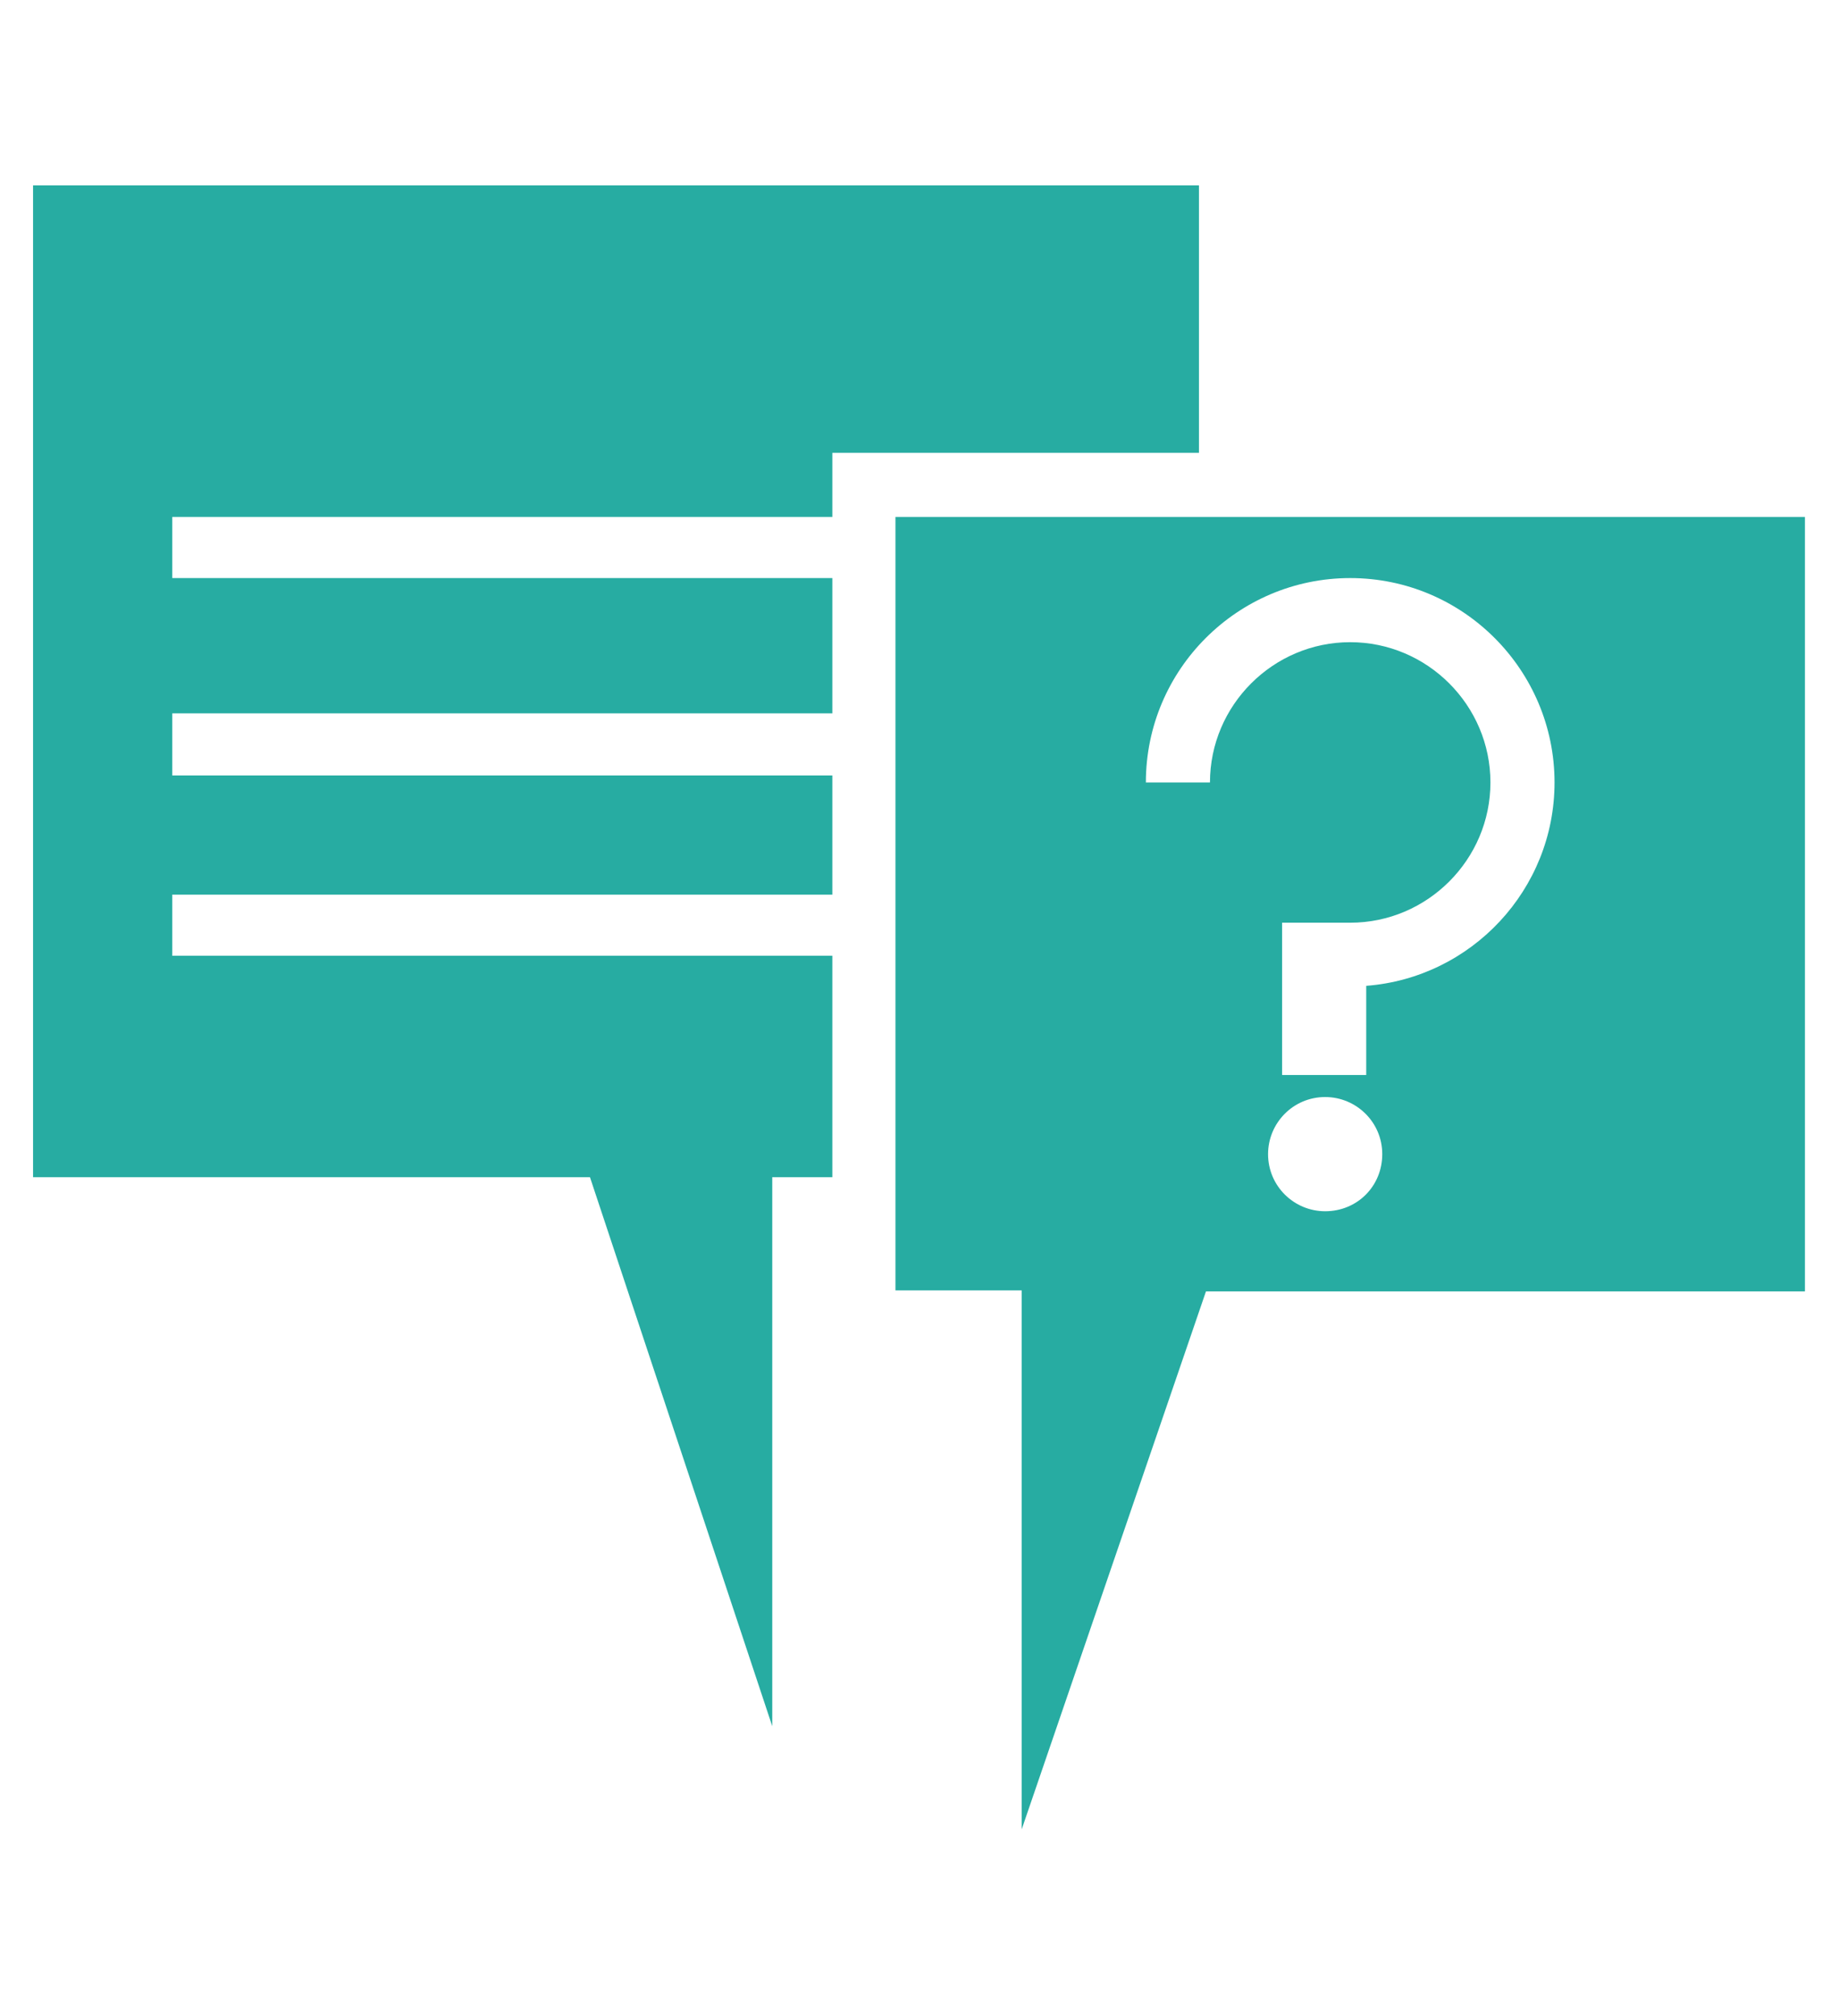
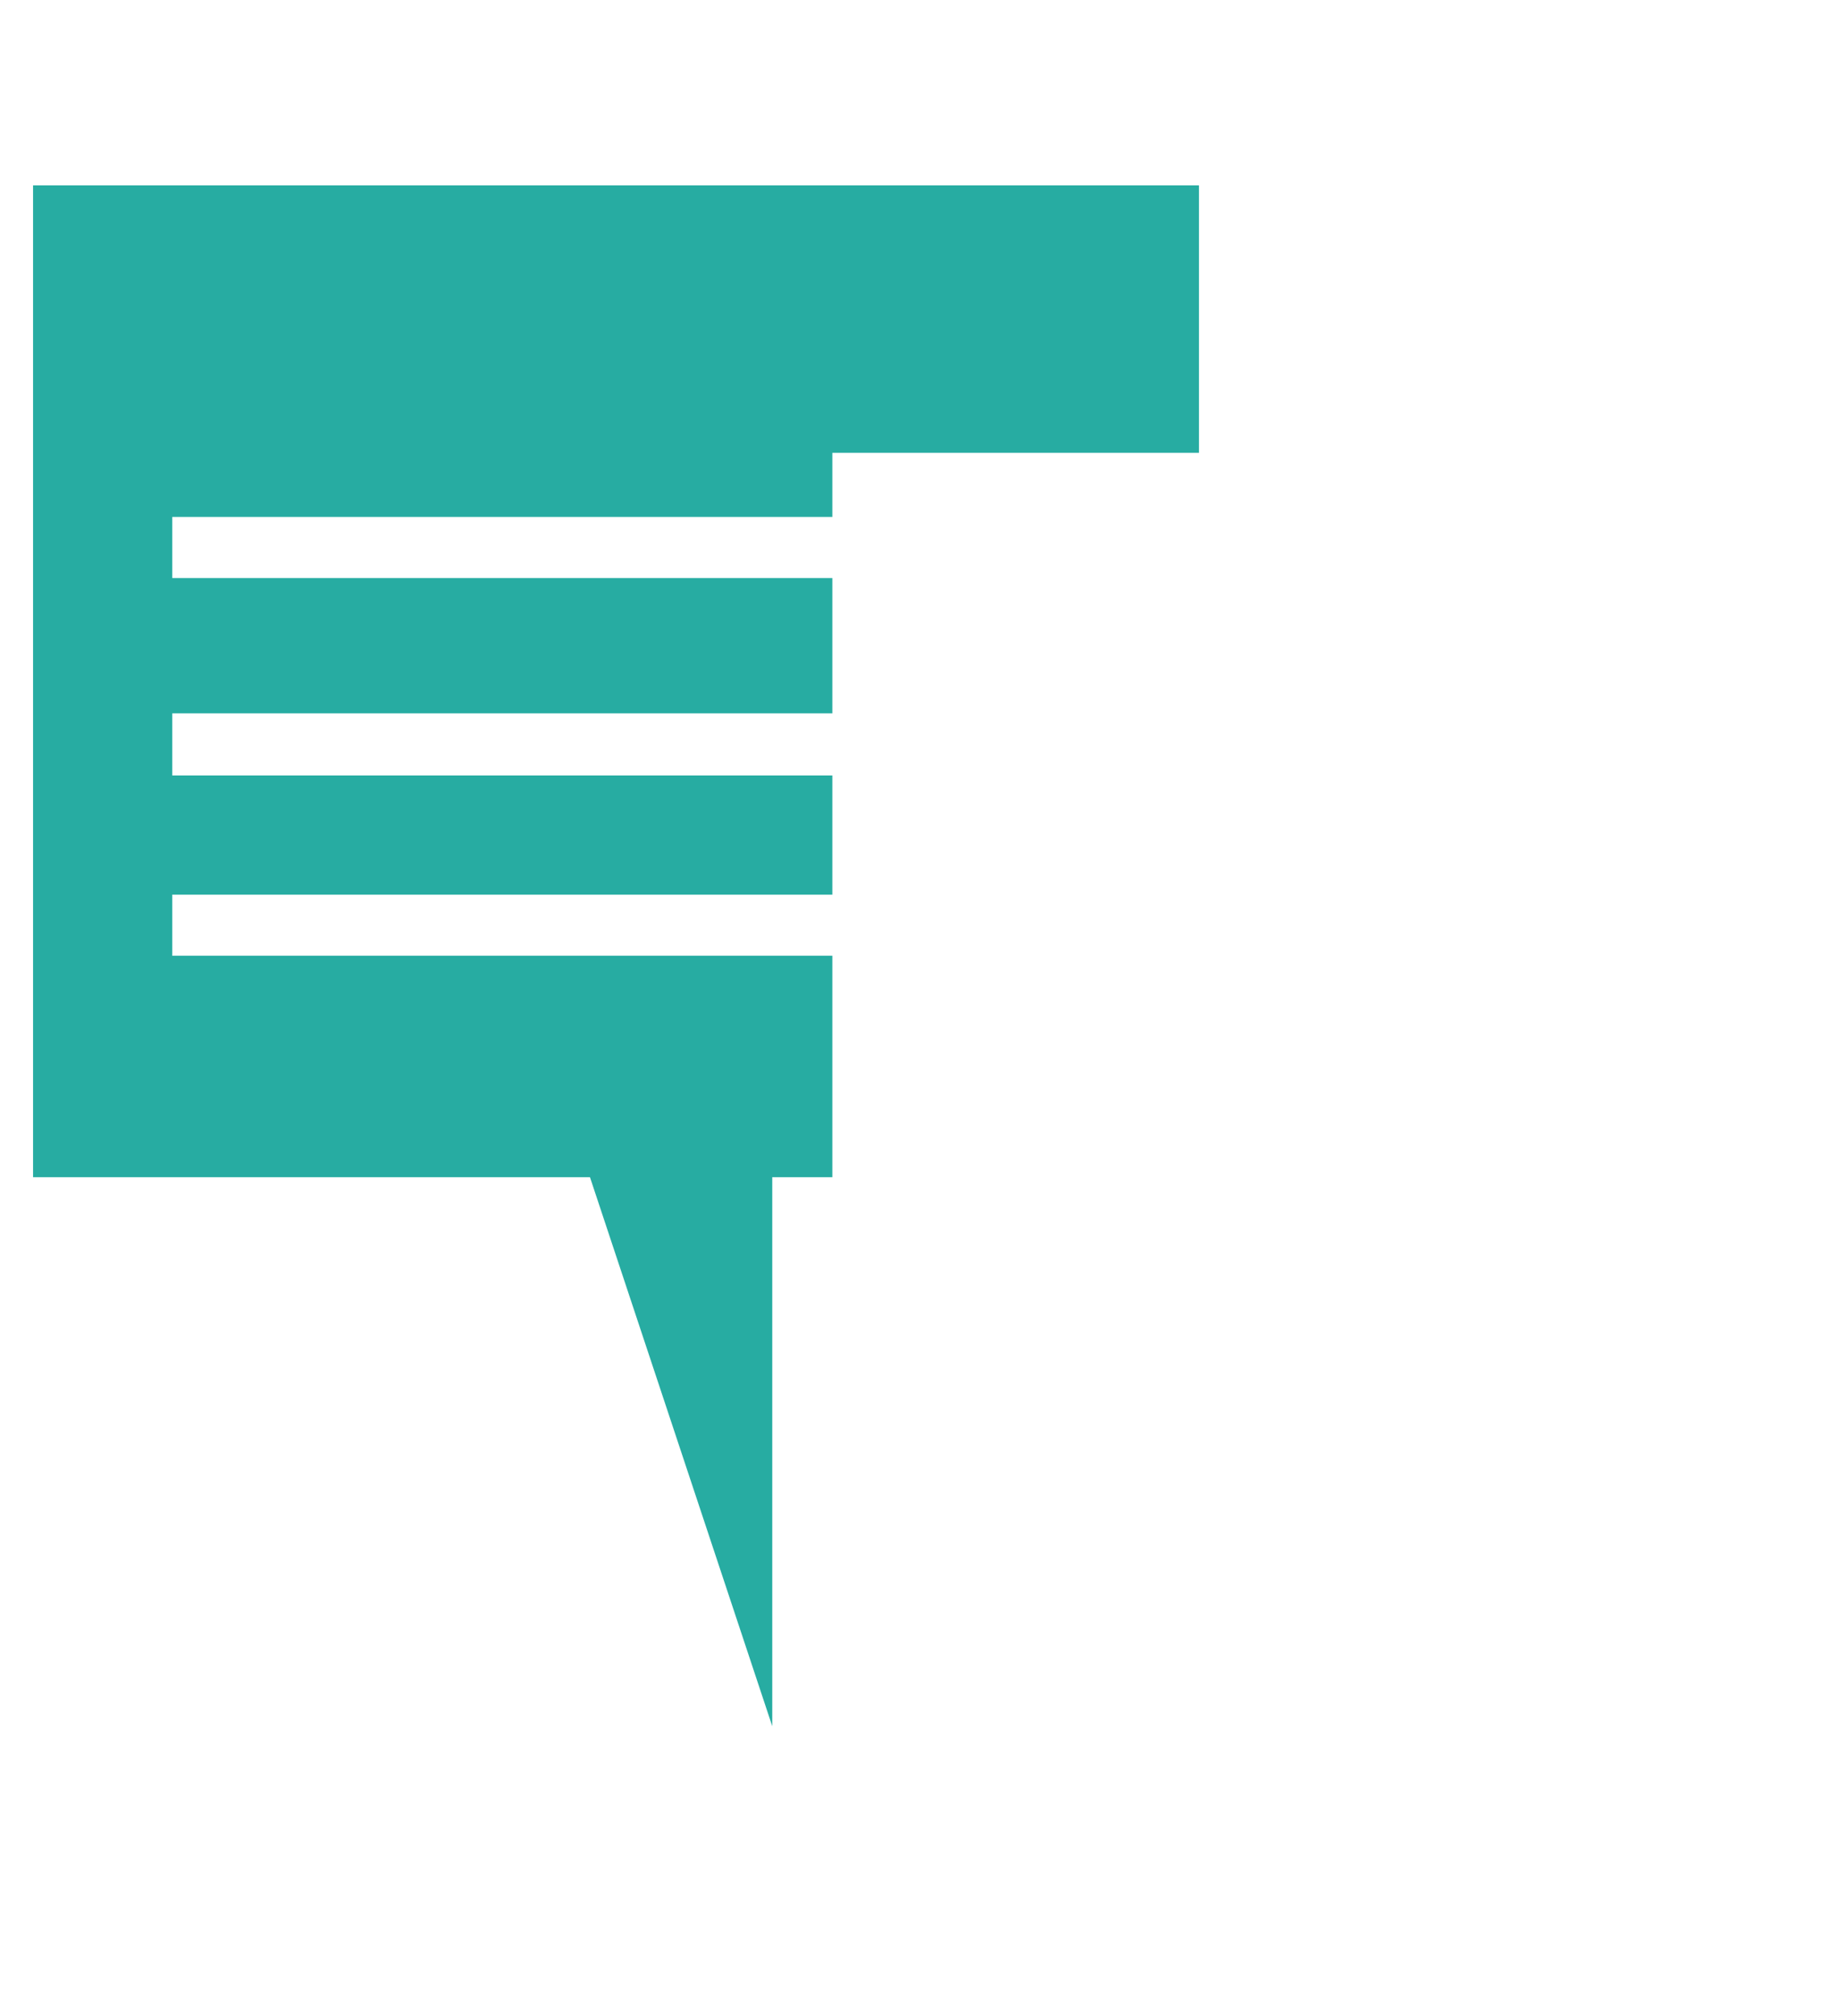
<svg xmlns="http://www.w3.org/2000/svg" version="1.1" id="Layer_1" x="0px" y="0px" viewBox="0 0 183.6 201.2" style="enable-background:new 0 0 183.6 201.2;" xml:space="preserve">
  <style type="text/css">
	.st0{fill:#27ACA2;}
</style>
  <g id="XMLID_36_">
    <g>
-       <path class="st0" d="M180.2,51.6v77.3h-59.8L102,182.6v-53.8H89.4V51.6H180.2z M136.4,98.4c10.5-0.8,18.8-9.6,18.8-20.3    c0-11.2-9.1-20.4-20.4-20.4c-11.2,0-20.4,9.1-20.4,20.4h6.4c0-7.7,6.3-14,14-14c7.7,0,14,6.3,14,14c0,7.7-6.3,14-14,14H128v15.2    h8.4V98.4z M138,115.2c0-3.2-2.6-5.7-5.7-5.7c-3.2,0-5.7,2.6-5.7,5.7c0,3.2,2.6,5.7,5.7,5.7C135.5,120.9,138,118.4,138,115.2z" />
      <polygon class="st0" points="119.7,18.5 119.7,45.2 83.1,45.2 83.1,51.6 17.2,51.6 17.2,57.7 83.1,57.7 83.1,71.2 17.2,71.2     17.2,77.4 83.1,77.4 83.1,89.3 17.2,89.3 17.2,95.4 83.1,95.4 83.1,117.5 77.1,117.5 77.1,172.3 58.9,117.5 3.3,117.5 3.3,18.5       " />
    </g>
  </g>
</svg>